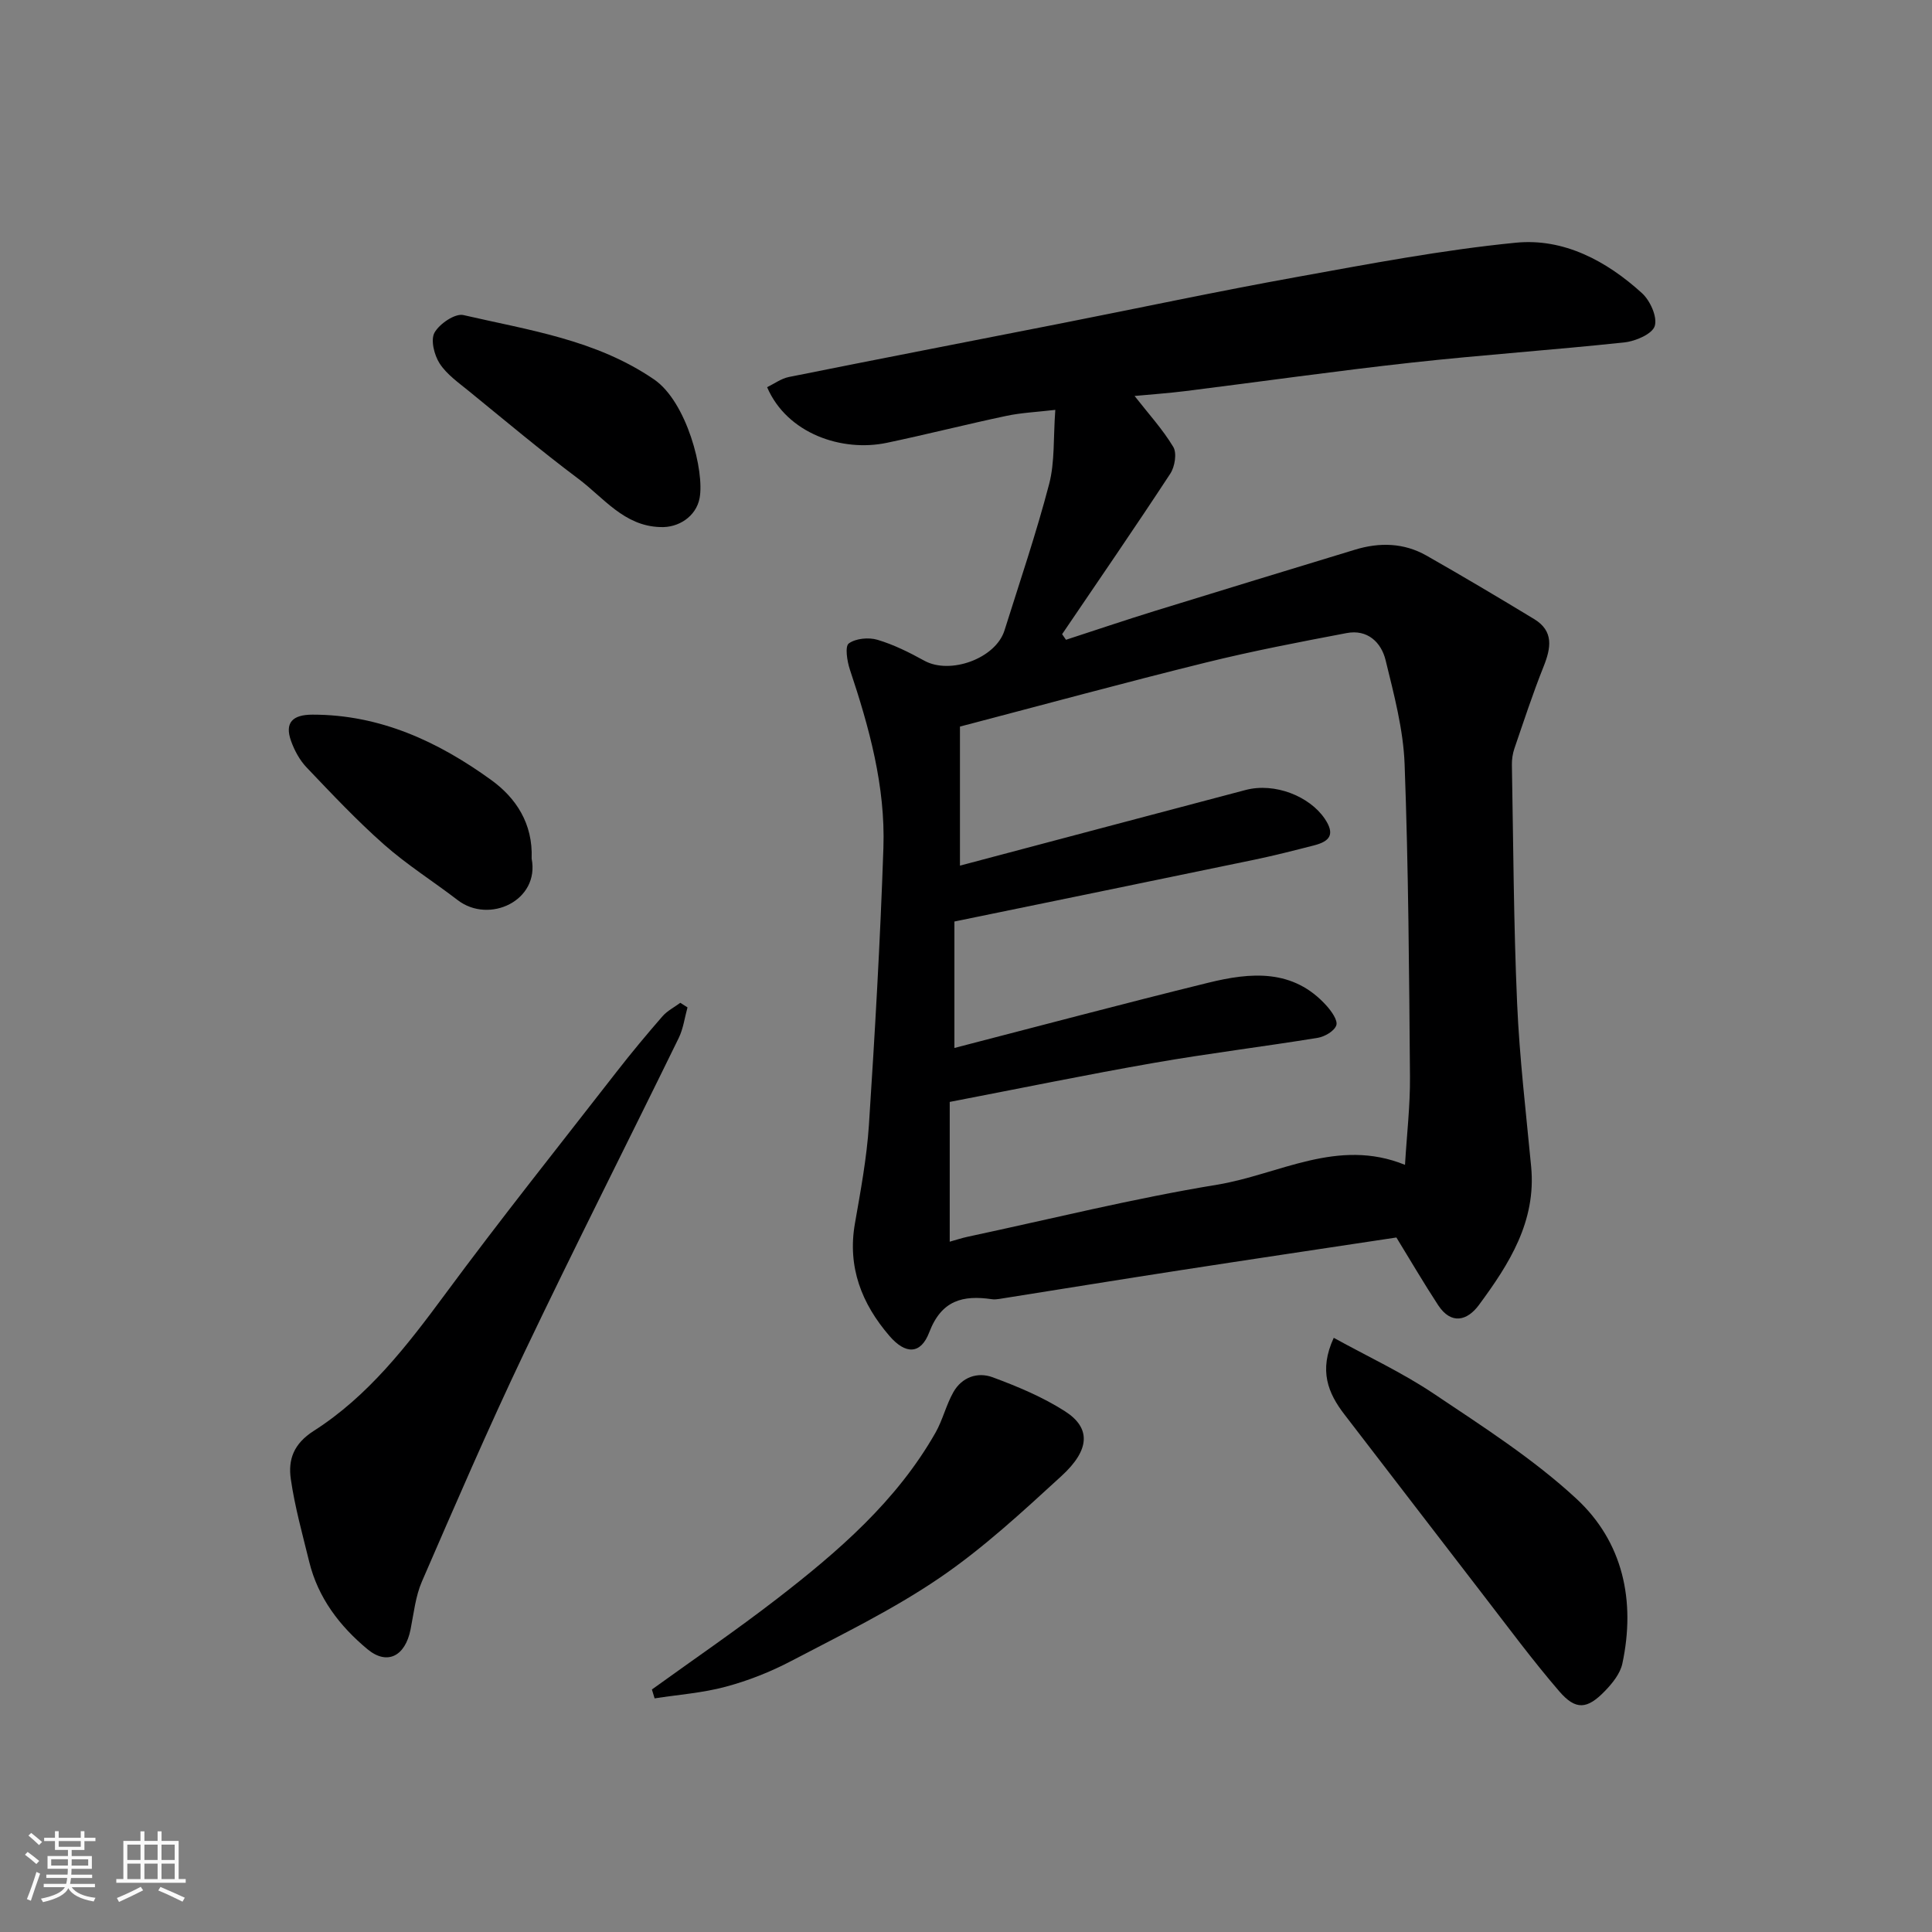
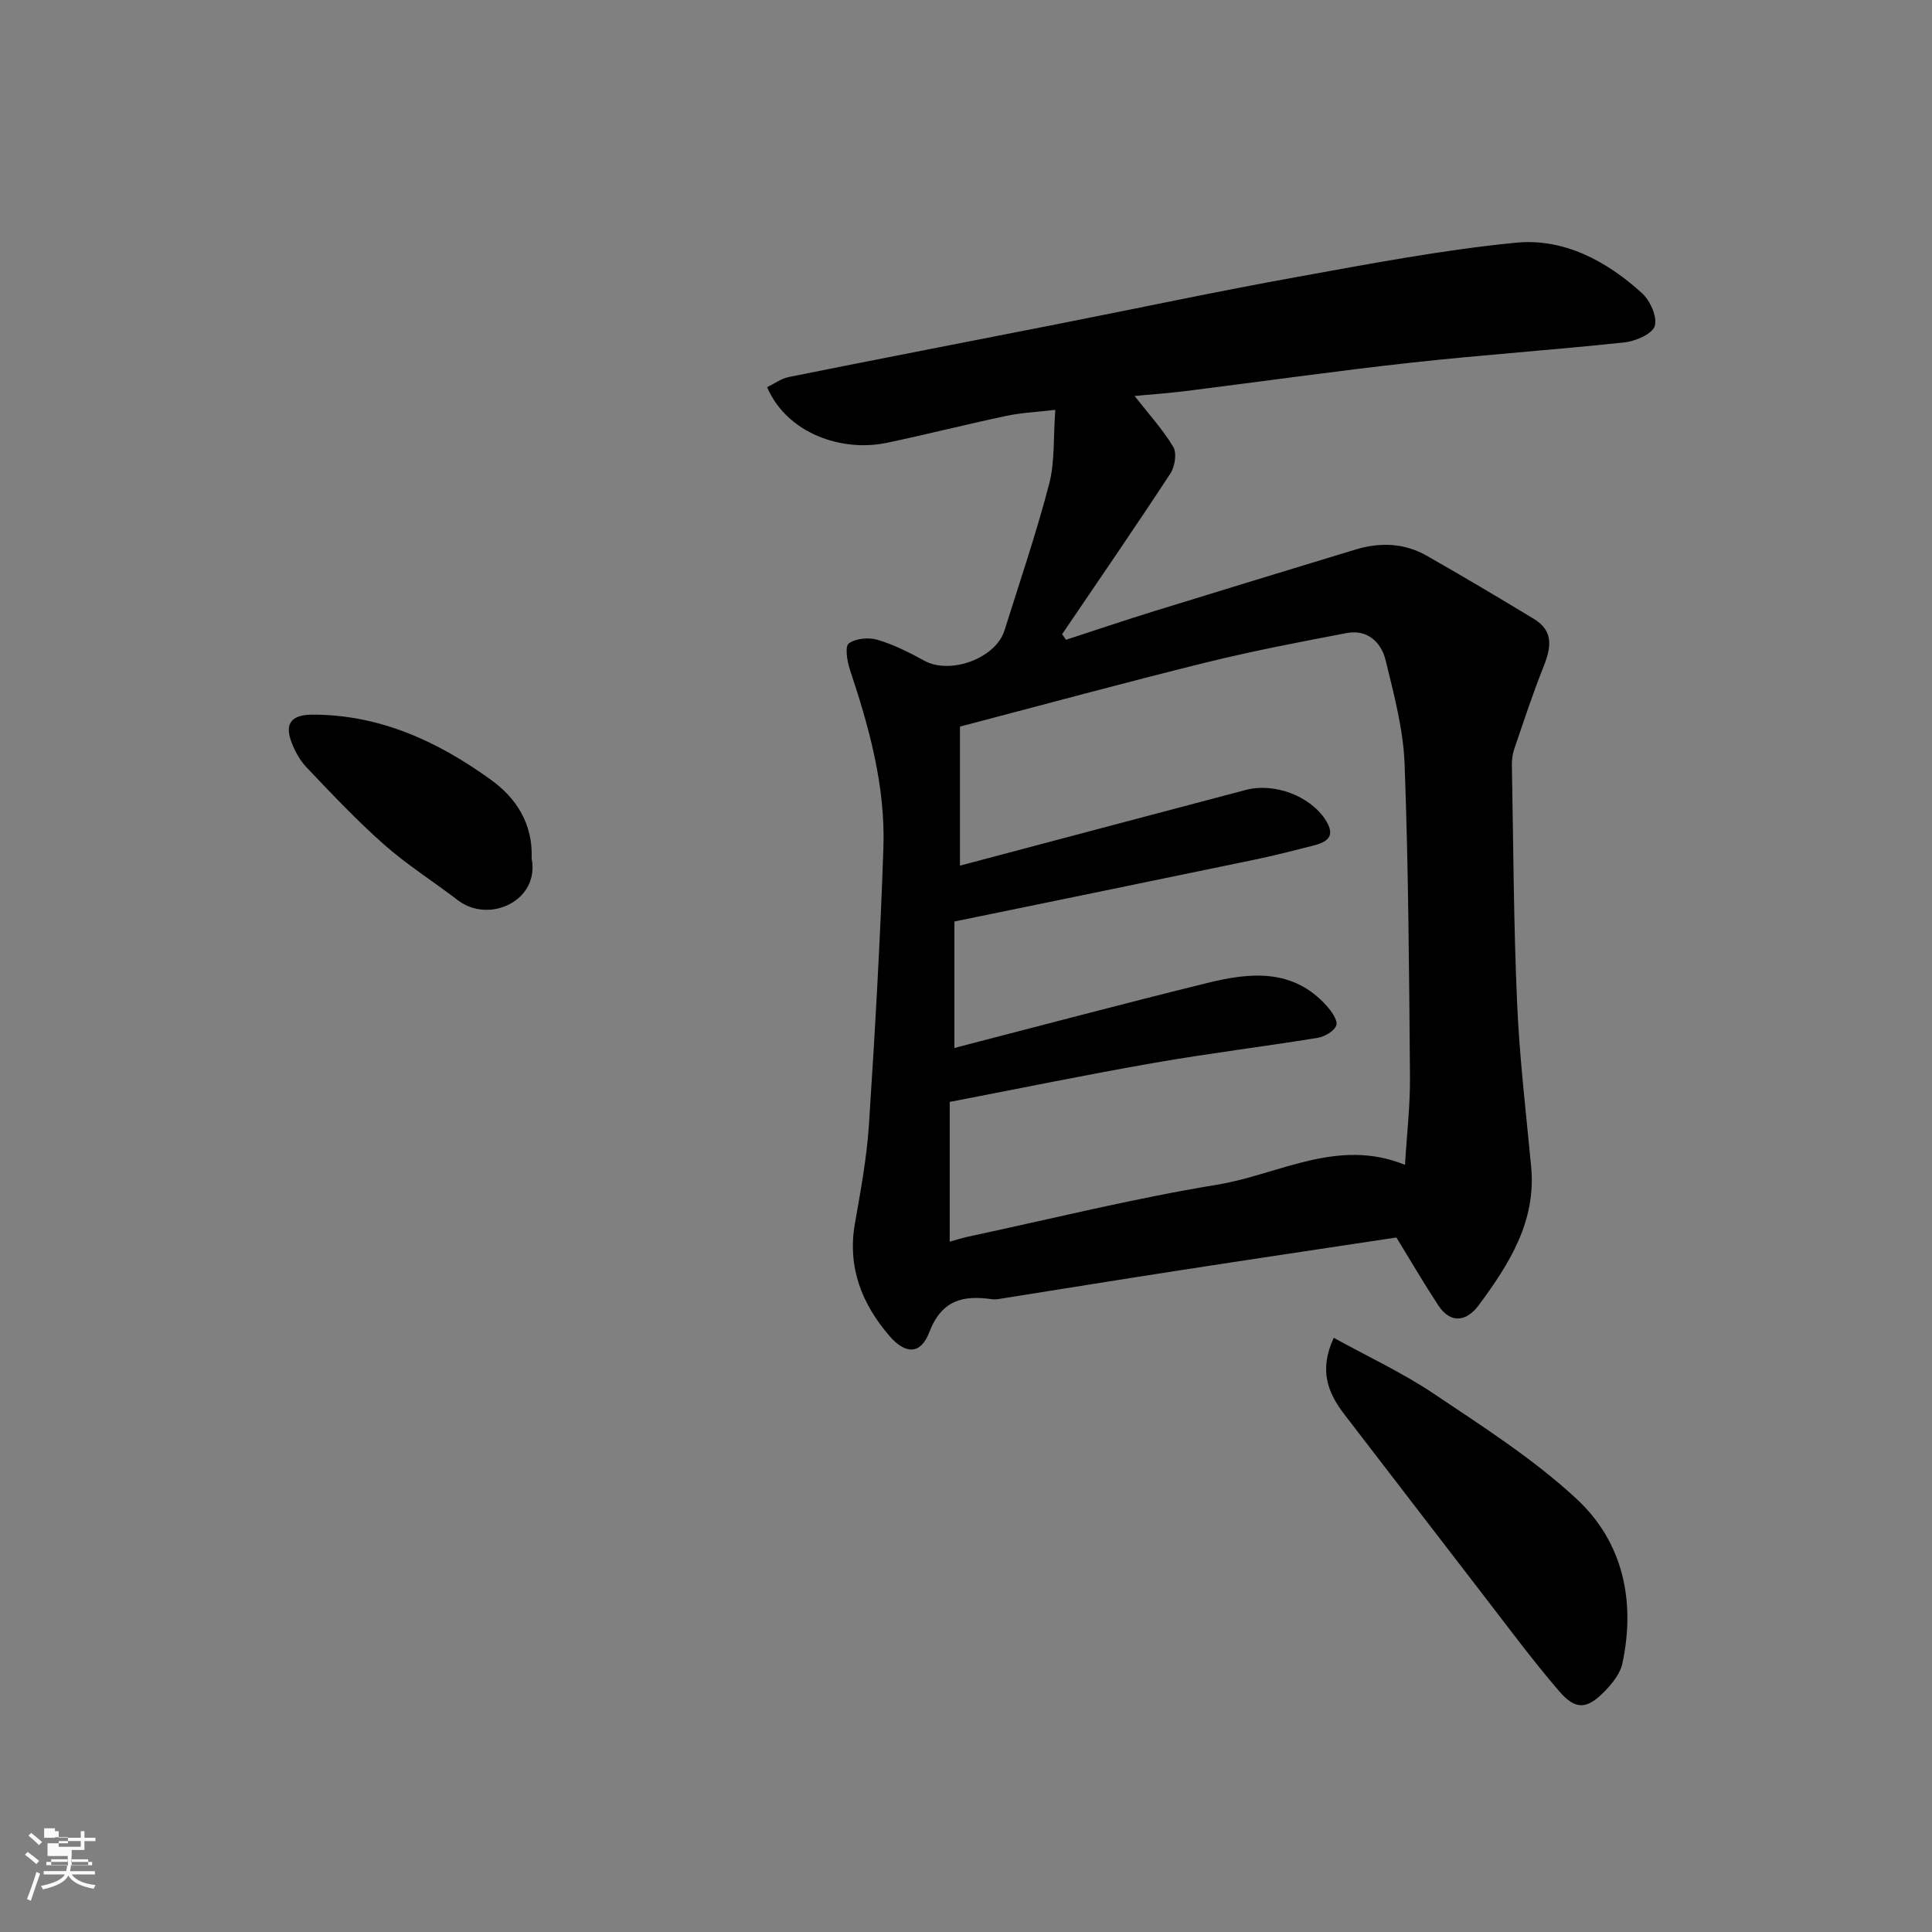
<svg xmlns="http://www.w3.org/2000/svg" enable-background="new 0 0 400 400" viewBox="0 0 400 400">
  <rect x="0" y="0" width="400" height="400" fill="#808080" stroke="none" />
-   <path d="m5.17 384 .55-.58c.85.61 1.65 1.24 2.4 1.87l-.59.64c-.83-.73-1.62-1.38-2.36-1.93m1.22 9.53-.82-.34c.71-1.76 1.37-3.64 1.98-5.63.24.13.5.25.76.36-.6 1.67-1.24 3.54-1.92 5.61m-.5-13.5.57-.54c.56.44 1.31 1.06 2.26 1.87l-.64.64c-.68-.66-1.41-1.32-2.19-1.97m3.25.46h2.24v-1.36h.77v1.36h4.57v-1.36h.76v1.36h2.28v.69h-2.28v1.84h-2.64v1.26h4.18v2.64h-4.21c0 .45-.02.86-.05 1.21h4.32v.69h-4.38c-.04.34-.1.75-.19 1.22h5.15v.69h-4.82c.87 1.19 2.51 1.92 4.93 2.19-.17.31-.3.57-.37.76-2.77-.49-4.52-1.41-5.26-2.76-.56 1.26-2.3 2.23-5.24 2.9-.12-.24-.26-.48-.43-.72 2.73-.55 4.38-1.34 4.96-2.38h-4.38v-.69h4.65c.1-.38.17-.79.21-1.22h-4.32v-.69h4.4c.03-.34.05-.75.05-1.21h-4.2v-2.64h4.23v-1.26h-2.69v-1.84h-2.24zm1.46 4.46v1.29h3.45c.01-.4.02-.57.01-.53v-.32-.45h-3.46zm1.55-2.59h4.57v-1.19h-4.57zm6.11 2.59h-3.42v.77c-.01.19-.01.37-.02.53h3.44z" fill="#fafafa" />
-   <path d="m32.63 379.16h.82v1.98h3.54v7.89h1.46v.78h-14.37v-.78h1.46v-7.89h3.54v-1.98h.82v1.98h2.73zm-3.49 11.48.5.73c-1.61.82-3.28 1.63-5 2.41-.13-.27-.28-.55-.44-.82 1.75-.72 3.4-1.49 4.94-2.32m-2.78-5.55h2.73v-3.18h-2.73zm0 3.95h2.73v-3.2h-2.73zm3.54-3.95h2.73v-3.18h-2.73zm0 3.95h2.73v-3.2h-2.73zm7.89 4.68c-1.84-.92-3.51-1.7-5.02-2.32l.45-.73c1.89.8 3.57 1.55 5.04 2.23zm-1.62-11.81h-2.73v3.18h2.73zm-2.73 7.13h2.73v-3.2h-2.73z" fill="#fafafa" />
+   <path d="m5.17 384 .55-.58c.85.61 1.65 1.24 2.4 1.87l-.59.64c-.83-.73-1.62-1.38-2.36-1.93m1.22 9.53-.82-.34c.71-1.76 1.37-3.64 1.98-5.63.24.13.5.25.76.36-.6 1.67-1.24 3.54-1.92 5.61m-.5-13.5.57-.54c.56.44 1.31 1.06 2.26 1.87l-.64.64c-.68-.66-1.41-1.32-2.19-1.97m3.25.46h2.24v-1.36h.77v1.36h4.57v-1.36h.76v1.36h2.28v.69h-2.28v1.84h-2.64v1.26h4.18h-4.21c0 .45-.02.86-.05 1.21h4.32v.69h-4.38c-.04.34-.1.75-.19 1.22h5.15v.69h-4.82c.87 1.19 2.51 1.92 4.93 2.19-.17.31-.3.57-.37.76-2.77-.49-4.52-1.41-5.26-2.76-.56 1.26-2.3 2.23-5.24 2.9-.12-.24-.26-.48-.43-.72 2.73-.55 4.38-1.34 4.96-2.38h-4.38v-.69h4.65c.1-.38.17-.79.21-1.22h-4.32v-.69h4.4c.03-.34.05-.75.05-1.21h-4.2v-2.64h4.23v-1.26h-2.69v-1.84h-2.24zm1.46 4.46v1.29h3.45c.01-.4.02-.57.01-.53v-.32-.45h-3.46zm1.55-2.59h4.57v-1.19h-4.57zm6.11 2.59h-3.42v.77c-.01.19-.01.37-.02.53h3.44z" fill="#fafafa" />
  <g fill="#000001">
    <path d="m289.11 256.21c-14.95 2.26-29.95 4.49-44.95 6.81-12.43 1.92-24.84 3.94-37.27 5.91-.49.08-1.01.13-1.5.06-6-.88-10.45.17-13 6.85-1.75 4.6-4.9 4.63-8.24.75-5.73-6.65-8.73-14.23-7.15-23.27 1.18-6.76 2.45-13.56 2.9-20.39 1.25-19.12 2.35-38.25 3-57.4.43-12.74-2.94-24.93-6.95-36.93-.57-1.72-1.04-4.78-.22-5.38 1.44-1.05 4.11-1.3 5.93-.76 3.37 1 6.61 2.62 9.71 4.33 5.36 2.95 14.78-.46 16.6-6.27 3.17-10.09 6.58-20.11 9.25-30.33 1.19-4.57.84-9.55 1.27-15.33-3.87.45-7.05.59-10.12 1.24-8.28 1.75-16.48 3.84-24.76 5.58-9.27 1.95-20.65-1.88-24.79-11.52 1.48-.71 2.92-1.79 4.52-2.11 18.69-3.75 37.41-7.37 56.11-11.05 16.31-3.21 32.57-6.68 48.93-9.63 15.09-2.73 30.21-5.62 45.45-7.12 9.91-.98 18.79 3.76 26.13 10.45 1.69 1.54 3.21 4.91 2.64 6.79-.49 1.64-3.94 3.14-6.22 3.39-14.7 1.58-29.46 2.58-44.16 4.2-15.62 1.72-31.19 3.94-46.79 5.89-3.62.45-7.26.7-10.53 1.01 2.86 3.66 5.81 6.88 8.02 10.56.77 1.29.32 4.09-.62 5.52-7.32 11.17-14.9 22.18-22.4 33.24.27.39.53.77.8 1.16 6.11-1.99 12.19-4.05 18.33-5.95 13.83-4.28 27.68-8.49 41.53-12.71 5.08-1.55 10.11-1.42 14.78 1.23 7.49 4.26 14.9 8.66 22.27 13.13 4.12 2.49 3.52 5.97 1.97 9.85-2.23 5.57-4.09 11.28-6.04 16.96-.36 1.06-.54 2.26-.52 3.38.3 16.43.36 32.88 1.08 49.3.49 11.32 1.84 22.62 2.91 33.91 1.07 11.33-4.56 20.15-10.82 28.63-2.41 3.26-5.73 4.14-8.43.04-3.02-4.61-5.8-9.38-8.65-14.02zm-90.36-105.78v28.79c19.56-5.18 39.34-10.44 59.13-15.66 6.03-1.59 13.23 1.28 16.39 5.94 2.21 3.26 1.02 4.69-2.15 5.51-4.08 1.05-8.18 2.1-12.3 2.96-20.53 4.27-41.08 8.47-62.22 12.82v26.18c17.26-4.46 34.86-9.15 52.54-13.5 8.77-2.16 17.59-2.96 24.52 4.77 1.01 1.13 2.35 3.01 2.01 4.03-.39 1.19-2.39 2.36-3.84 2.6-11.29 1.84-22.65 3.22-33.91 5.19-13.93 2.43-27.78 5.29-42.29 8.08v28.94c1.3-.36 2.51-.77 3.75-1.03 17.19-3.67 34.29-7.93 51.62-10.77 12.74-2.09 24.94-9.8 38.89-4.11.38-6.36 1.08-12.28 1.03-18.18-.18-21.59-.31-43.2-1.11-64.77-.27-7.23-2.21-14.46-3.94-21.55-.91-3.71-3.77-6.42-8.06-5.6-9.75 1.85-19.51 3.72-29.14 6.1-16.69 4.12-33.31 8.65-50.92 13.26z" />
-     <path d="m142.34 208.57c-.59 2.12-.87 4.4-1.82 6.34-10.63 21.75-21.58 43.34-32 65.19-7.43 15.59-14.28 31.47-21.16 47.32-1.34 3.08-1.69 6.6-2.36 9.95-1.11 5.55-4.84 7.46-8.91 4.09-5.77-4.79-10.24-10.64-12.07-18.11-1.39-5.68-2.98-11.35-3.81-17.12-.58-4.01.55-7.3 4.76-9.99 11.22-7.16 19.27-17.57 27.13-28.21 11.56-15.66 23.71-30.88 35.66-46.25 3.02-3.88 6.18-7.67 9.41-11.38.99-1.13 2.44-1.86 3.68-2.78.5.31.99.63 1.49.95z" />
    <path d="m276.14 276.98c6.97 3.85 14.19 7.2 20.72 11.58 10.14 6.8 20.58 13.47 29.49 21.71 9.68 8.95 12.32 21.17 9.54 34.16-.44 2.07-2.06 4.08-3.6 5.67-3.68 3.81-6.05 4.03-9.46.07-5.54-6.43-10.59-13.28-15.79-20.01-9.57-12.4-19.09-24.85-28.65-37.26-3.44-4.45-5.39-9.15-2.25-15.92z" />
-     <path d="m134.97 349.79c8.67-6.26 17.52-12.3 25.98-18.84 12.62-9.76 24.68-20.17 32.73-34.32 1.5-2.64 2.2-5.74 3.7-8.39 1.75-3.11 5.01-4.25 8.14-3.09 5.16 1.91 10.35 4.08 14.96 7.03 5.39 3.44 5.24 7.96-.71 13.41-8.1 7.42-16.24 14.97-25.28 21.12-9.65 6.57-20.29 11.73-30.67 17.18-4.29 2.25-8.9 4.08-13.58 5.33-4.77 1.29-9.8 1.64-14.71 2.41-.2-.61-.38-1.23-.56-1.84z" />
-     <path d="m136.62 109.12c-7.41-.24-11.64-6.06-16.86-9.98-7.74-5.8-15.15-12.03-22.65-18.14-2.17-1.77-4.61-3.47-6.09-5.75-1.12-1.73-1.9-4.87-1.06-6.38 1.03-1.84 4.26-4.03 5.97-3.64 13.56 3.13 27.47 5.1 39.49 13.33 6.77 4.63 10.49 19.01 9.42 24.59-.72 3.77-4.37 6.19-8.22 5.97z" />
    <path d="m110.07 177.76c1.7 8.72-8.8 13.6-15.31 8.6-5.05-3.88-10.48-7.29-15.23-11.49-5.65-4.99-10.85-10.52-16.06-15.99-1.42-1.49-2.5-3.49-3.2-5.44-1.38-3.81.28-5.48 4.44-5.48 14.01-.01 26.03 5.6 36.99 13.53 5.1 3.69 8.66 8.99 8.37 16.27z" />
  </g>
</svg>